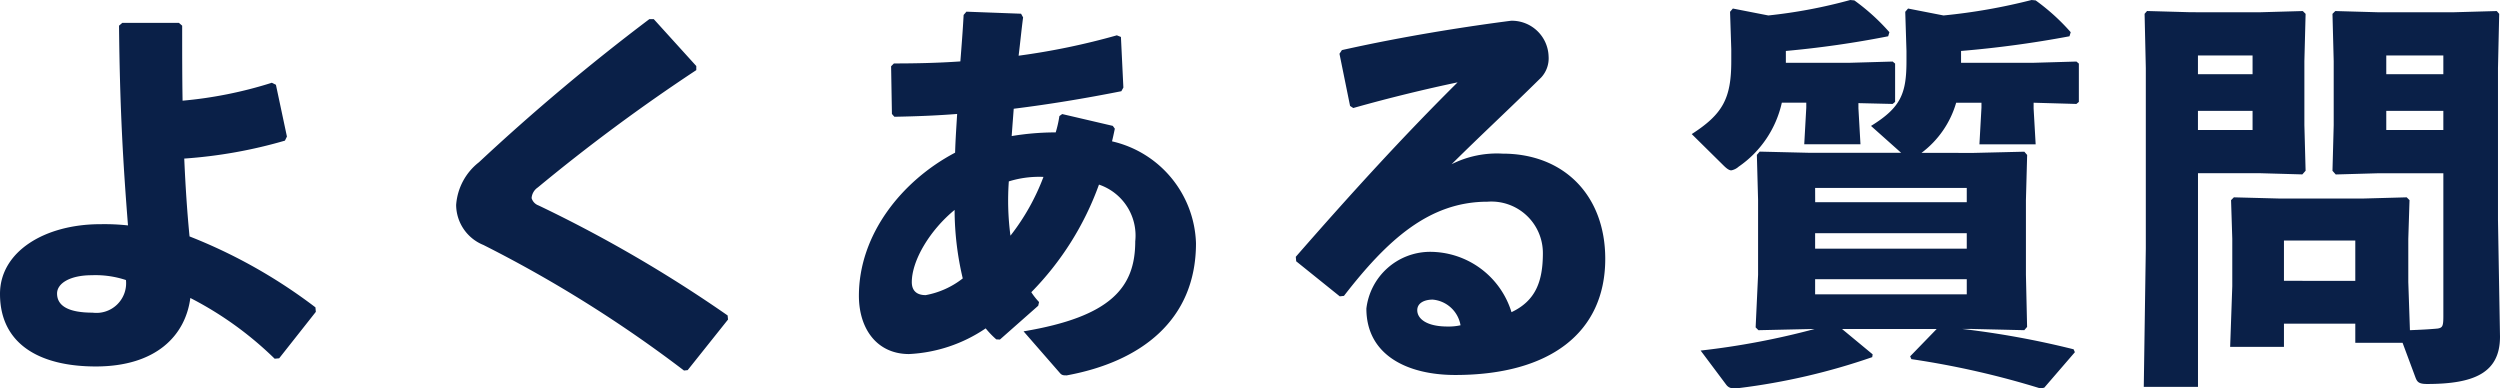
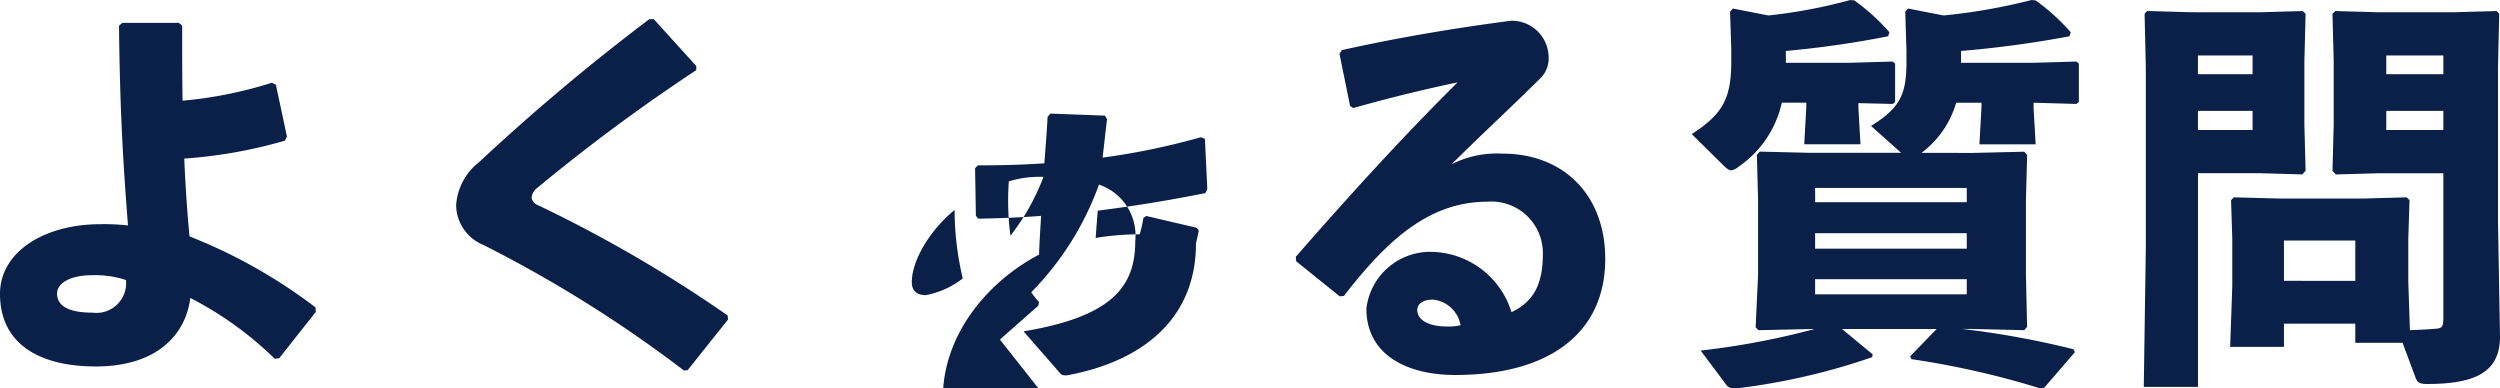
<svg xmlns="http://www.w3.org/2000/svg" width="177.857" height="27.637" viewBox="0 0 177.857 27.637">
-   <path id="パス_24446" data-name="パス 24446" d="M23.4-14.935l-.783-3.683-.29-.145a29.671,29.671,0,0,1-6.351,1.276c-.029-1.653-.029-3.422-.029-5.336l-.232-.2H11.687l-.232.2c.058,5.887.29,9.831.638,14.21A15.437,15.437,0,0,0,10.121-8.7c-3.944,0-7.134,1.943-7.134,4.959C2.987-.174,5.8,1.421,9.8,1.421c4.292,0,6.38-2.2,6.728-4.872a24.682,24.682,0,0,1,6,4.321l.319-.029,2.61-3.306-.029-.319A37.244,37.244,0,0,0,16.472-7.83c-.174-1.769-.29-3.567-.377-5.539a33.812,33.812,0,0,0,7.163-1.276ZM11.948-4.727A2.112,2.112,0,0,1,9.57-2.407C8-2.407,7.047-2.813,7.047-3.77c0-.725.928-1.3,2.465-1.3A6.886,6.886,0,0,1,11.948-4.727ZM51.91,1.682l2.871-3.6-.029-.29A96.117,96.117,0,0,0,41.3-10.034a.788.788,0,0,1-.493-.522.992.992,0,0,1,.435-.754,130.138,130.138,0,0,1,11.281-8.352v-.29L49.5-23.287h-.319A151.7,151.7,0,0,0,37.062-13.108a4.226,4.226,0,0,0-1.624,3.045,3.1,3.1,0,0,0,1.943,2.842A91.262,91.262,0,0,1,51.649,1.711ZM74.124-.493,76.85-2.9l.058-.261a4.858,4.858,0,0,1-.551-.7,21.139,21.139,0,0,0,4.814-7.656,3.827,3.827,0,0,1,2.581,4.031c0,3.277-1.711,5.365-7.946,6.409l2.581,2.958c.145.174.261.174.493.174,5.22-.957,9.193-3.886,9.193-9.4a7.685,7.685,0,0,0-5.974-7.25c.058-.232.116-.493.2-.9l-.145-.2-3.6-.841-.2.145a7.793,7.793,0,0,1-.261,1.16,19.02,19.02,0,0,0-3.132.261c.058-.812.116-1.537.145-1.943,2.552-.319,5.017-.725,7.656-1.247l.145-.261-.174-3.6-.29-.116a50.033,50.033,0,0,1-6.989,1.45c.116-.928.2-1.827.319-2.726l-.145-.261-3.886-.145-.2.232c-.058,1.1-.145,2.2-.232,3.306-1.653.116-3.277.145-4.727.145l-.2.2.058,3.393.174.2c1.566-.029,3.045-.087,4.466-.2-.058.986-.116,1.769-.145,2.755-3.8,2-6.844,5.829-6.844,10.179,0,2.378,1.305,4.147,3.567,4.147a10.612,10.612,0,0,0,5.452-1.827,6.454,6.454,0,0,0,.754.783ZM70.9-9.715a21.311,21.311,0,0,0,.58,4.872,6.016,6.016,0,0,1-2.639,1.189c-.609,0-.986-.29-.986-.928C67.86-6.148,69.165-8.294,70.9-9.715Zm3.973,1.827a19.074,19.074,0,0,1-.116-3.857,7.213,7.213,0,0,1,2.465-.319A15.866,15.866,0,0,1,74.878-7.888Zm24.389-9.077c2.668-.754,5.22-1.363,7.424-1.827-3.857,3.828-7.511,7.83-11.513,12.412l.029.319,3.1,2.494L98.6-3.6c3.074-3.973,6.061-6.7,10.208-6.7a3.663,3.663,0,0,1,3.944,3.654c0,2.03-.522,3.393-2.233,4.205a6.067,6.067,0,0,0-5.887-4.292A4.574,4.574,0,0,0,100.195-2.7c0,3.306,2.9,4.727,6.322,4.727,6.7,0,10.672-2.987,10.672-8.265,0-4.5-2.929-7.482-7.308-7.482a7.168,7.168,0,0,0-3.625.754c2.407-2.378,4.031-3.857,6.38-6.177a2.012,2.012,0,0,0,.522-1.508,2.615,2.615,0,0,0-2.668-2.523c-3.161.406-7.627,1.1-12.035,2.088l-.174.261.754,3.712Zm7.627,15.457a3.857,3.857,0,0,1-.928.087c-1.479,0-2.146-.551-2.146-1.16,0-.522.522-.754,1.1-.754A2.208,2.208,0,0,1,106.894-1.508Zm32.8-12.267a6.836,6.836,0,0,0,2.465-3.567h1.8v.348l-.145,2.61h4l-.145-2.552v-.406l3.045.087.174-.145v-2.726l-.174-.145-3.016.087h-5.191v-.841a75.841,75.841,0,0,0,7.714-1.044l.087-.29a14.91,14.91,0,0,0-2.494-2.262l-.29-.029a41.649,41.649,0,0,1-6.264,1.1l-2.523-.493-.2.232.087,2.784v.725c0,2.32-.406,3.306-2.523,4.611l2.146,1.914H131.8l-3.625-.087-.2.232.087,3.219V-5.1l-.174,3.741.2.2,3.886-.087h.116A54.837,54.837,0,0,1,123.975.29L125.8,2.726c.2.261.464.29.9.232a46.108,46.108,0,0,0,9.483-2.2l.029-.2-2.175-1.8h6.728L138.881.7l.087.2a61.221,61.221,0,0,1,9.193,2.088l.261-.058L150.6.406,150.51.2a62.173,62.173,0,0,0-7.946-1.45h.58L147-1.16l.2-.232L147.117-5.1v-5.307l.087-3.219-.2-.232-3.625.087Zm-7.569,2.494h10.788v1.015H132.124Zm0,7.569V-4.785h10.788v1.073Zm0-3.248v-1.1h10.788v1.1ZM135.2-17.313l2.436.058.174-.145v-2.726l-.174-.145-3.016.087h-4.582v-.841a70.492,70.492,0,0,0,7.279-1.044l.087-.29a14.91,14.91,0,0,0-2.494-2.262l-.29-.029a36.241,36.241,0,0,1-5.829,1.1l-2.523-.493-.2.232.087,2.668v.841c0,2.668-.609,3.77-2.813,5.191l2.262,2.233c.232.232.406.348.551.348a1.09,1.09,0,0,0,.522-.261,7.492,7.492,0,0,0,3.074-4.553h1.74v.348l-.145,2.61h4l-.145-2.552ZM173.913-.261l.928,2.494c.116.29.232.435.812.435,3.335,0,5.191-.783,5.191-3.364L180.7-8.99V-19.807l.087-3.857-.174-.2-3.1.087H172.2l-3.074-.087-.2.2.087,3.364v4.553l-.087,3.248.232.261,3.074-.087h4.582V-2.146c0,.7-.058.812-.406.87-.609.058-1.247.087-1.972.116l-.116-3.422V-7.656l.087-2.755-.2-.2-3.161.087h-5.829l-3.306-.087-.2.2.087,2.755v3.364L161.646.029h3.828V-1.624h5.075V-.261Zm-1.16-16.5h4.06V-15.4h-4.06Zm0-2.61v-1.334h4.06v1.334Zm-7.279,14.7V-7.54h5.075v2.871ZM158.833-23.78l-3.1-.087-.174.2.087,3.857V-6.989l-.145,9.86h3.857v-15.2h4.35l3.074.087.232-.261-.087-3.248V-20.3l.087-3.364-.2-.2-3.074.087Zm.522,4.408v-1.334h3.886v1.334Zm0,2.61h3.886V-15.4h-3.886Z" transform="translate(-2.987 24.65)" fill="#0a2048" />
+   <path id="パス_24446" data-name="パス 24446" d="M23.4-14.935l-.783-3.683-.29-.145a29.671,29.671,0,0,1-6.351,1.276c-.029-1.653-.029-3.422-.029-5.336l-.232-.2H11.687l-.232.2c.058,5.887.29,9.831.638,14.21A15.437,15.437,0,0,0,10.121-8.7c-3.944,0-7.134,1.943-7.134,4.959C2.987-.174,5.8,1.421,9.8,1.421c4.292,0,6.38-2.2,6.728-4.872a24.682,24.682,0,0,1,6,4.321l.319-.029,2.61-3.306-.029-.319A37.244,37.244,0,0,0,16.472-7.83c-.174-1.769-.29-3.567-.377-5.539a33.812,33.812,0,0,0,7.163-1.276ZM11.948-4.727A2.112,2.112,0,0,1,9.57-2.407C8-2.407,7.047-2.813,7.047-3.77c0-.725.928-1.3,2.465-1.3A6.886,6.886,0,0,1,11.948-4.727ZM51.91,1.682l2.871-3.6-.029-.29A96.117,96.117,0,0,0,41.3-10.034a.788.788,0,0,1-.493-.522.992.992,0,0,1,.435-.754,130.138,130.138,0,0,1,11.281-8.352v-.29L49.5-23.287h-.319A151.7,151.7,0,0,0,37.062-13.108a4.226,4.226,0,0,0-1.624,3.045,3.1,3.1,0,0,0,1.943,2.842A91.262,91.262,0,0,1,51.649,1.711ZM74.124-.493,76.85-2.9l.058-.261a4.858,4.858,0,0,1-.551-.7,21.139,21.139,0,0,0,4.814-7.656,3.827,3.827,0,0,1,2.581,4.031c0,3.277-1.711,5.365-7.946,6.409l2.581,2.958c.145.174.261.174.493.174,5.22-.957,9.193-3.886,9.193-9.4c.058-.232.116-.493.2-.9l-.145-.2-3.6-.841-.2.145a7.793,7.793,0,0,1-.261,1.16,19.02,19.02,0,0,0-3.132.261c.058-.812.116-1.537.145-1.943,2.552-.319,5.017-.725,7.656-1.247l.145-.261-.174-3.6-.29-.116a50.033,50.033,0,0,1-6.989,1.45c.116-.928.2-1.827.319-2.726l-.145-.261-3.886-.145-.2.232c-.058,1.1-.145,2.2-.232,3.306-1.653.116-3.277.145-4.727.145l-.2.2.058,3.393.174.2c1.566-.029,3.045-.087,4.466-.2-.058.986-.116,1.769-.145,2.755-3.8,2-6.844,5.829-6.844,10.179,0,2.378,1.305,4.147,3.567,4.147a10.612,10.612,0,0,0,5.452-1.827,6.454,6.454,0,0,0,.754.783ZM70.9-9.715a21.311,21.311,0,0,0,.58,4.872,6.016,6.016,0,0,1-2.639,1.189c-.609,0-.986-.29-.986-.928C67.86-6.148,69.165-8.294,70.9-9.715Zm3.973,1.827a19.074,19.074,0,0,1-.116-3.857,7.213,7.213,0,0,1,2.465-.319A15.866,15.866,0,0,1,74.878-7.888Zm24.389-9.077c2.668-.754,5.22-1.363,7.424-1.827-3.857,3.828-7.511,7.83-11.513,12.412l.029.319,3.1,2.494L98.6-3.6c3.074-3.973,6.061-6.7,10.208-6.7a3.663,3.663,0,0,1,3.944,3.654c0,2.03-.522,3.393-2.233,4.205a6.067,6.067,0,0,0-5.887-4.292A4.574,4.574,0,0,0,100.195-2.7c0,3.306,2.9,4.727,6.322,4.727,6.7,0,10.672-2.987,10.672-8.265,0-4.5-2.929-7.482-7.308-7.482a7.168,7.168,0,0,0-3.625.754c2.407-2.378,4.031-3.857,6.38-6.177a2.012,2.012,0,0,0,.522-1.508,2.615,2.615,0,0,0-2.668-2.523c-3.161.406-7.627,1.1-12.035,2.088l-.174.261.754,3.712Zm7.627,15.457a3.857,3.857,0,0,1-.928.087c-1.479,0-2.146-.551-2.146-1.16,0-.522.522-.754,1.1-.754A2.208,2.208,0,0,1,106.894-1.508Zm32.8-12.267a6.836,6.836,0,0,0,2.465-3.567h1.8v.348l-.145,2.61h4l-.145-2.552v-.406l3.045.087.174-.145v-2.726l-.174-.145-3.016.087h-5.191v-.841a75.841,75.841,0,0,0,7.714-1.044l.087-.29a14.91,14.91,0,0,0-2.494-2.262l-.29-.029a41.649,41.649,0,0,1-6.264,1.1l-2.523-.493-.2.232.087,2.784v.725c0,2.32-.406,3.306-2.523,4.611l2.146,1.914H131.8l-3.625-.087-.2.232.087,3.219V-5.1l-.174,3.741.2.2,3.886-.087h.116A54.837,54.837,0,0,1,123.975.29L125.8,2.726c.2.261.464.29.9.232a46.108,46.108,0,0,0,9.483-2.2l.029-.2-2.175-1.8h6.728L138.881.7l.087.2a61.221,61.221,0,0,1,9.193,2.088l.261-.058L150.6.406,150.51.2a62.173,62.173,0,0,0-7.946-1.45h.58L147-1.16l.2-.232L147.117-5.1v-5.307l.087-3.219-.2-.232-3.625.087Zm-7.569,2.494h10.788v1.015H132.124Zm0,7.569V-4.785h10.788v1.073Zm0-3.248v-1.1h10.788v1.1ZM135.2-17.313l2.436.058.174-.145v-2.726l-.174-.145-3.016.087h-4.582v-.841a70.492,70.492,0,0,0,7.279-1.044l.087-.29a14.91,14.91,0,0,0-2.494-2.262l-.29-.029a36.241,36.241,0,0,1-5.829,1.1l-2.523-.493-.2.232.087,2.668v.841c0,2.668-.609,3.77-2.813,5.191l2.262,2.233c.232.232.406.348.551.348a1.09,1.09,0,0,0,.522-.261,7.492,7.492,0,0,0,3.074-4.553h1.74v.348l-.145,2.61h4l-.145-2.552ZM173.913-.261l.928,2.494c.116.29.232.435.812.435,3.335,0,5.191-.783,5.191-3.364L180.7-8.99V-19.807l.087-3.857-.174-.2-3.1.087H172.2l-3.074-.087-.2.2.087,3.364v4.553l-.087,3.248.232.261,3.074-.087h4.582V-2.146c0,.7-.058.812-.406.87-.609.058-1.247.087-1.972.116l-.116-3.422V-7.656l.087-2.755-.2-.2-3.161.087h-5.829l-3.306-.087-.2.2.087,2.755v3.364L161.646.029h3.828V-1.624h5.075V-.261Zm-1.16-16.5h4.06V-15.4h-4.06Zm0-2.61v-1.334h4.06v1.334Zm-7.279,14.7V-7.54h5.075v2.871ZM158.833-23.78l-3.1-.087-.174.2.087,3.857V-6.989l-.145,9.86h3.857v-15.2h4.35l3.074.087.232-.261-.087-3.248V-20.3l.087-3.364-.2-.2-3.074.087Zm.522,4.408v-1.334h3.886v1.334Zm0,2.61h3.886V-15.4h-3.886Z" transform="translate(-2.987 24.65)" fill="#0a2048" />
</svg>